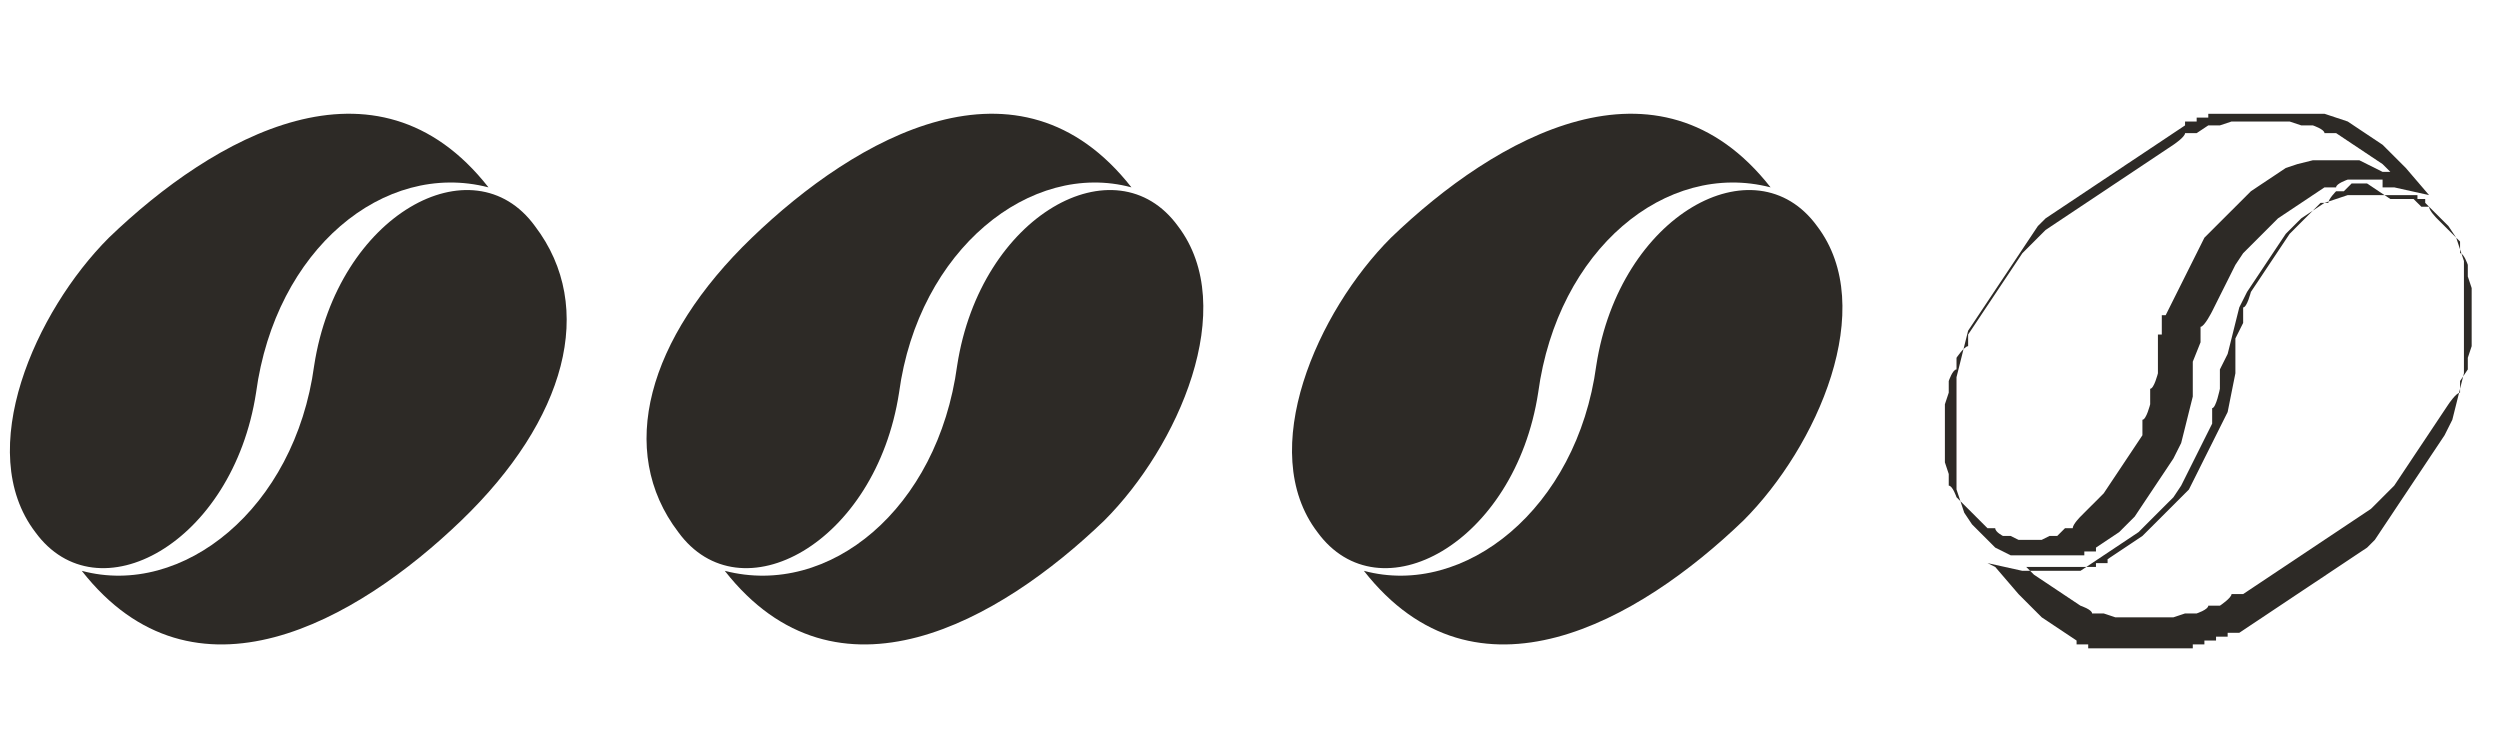
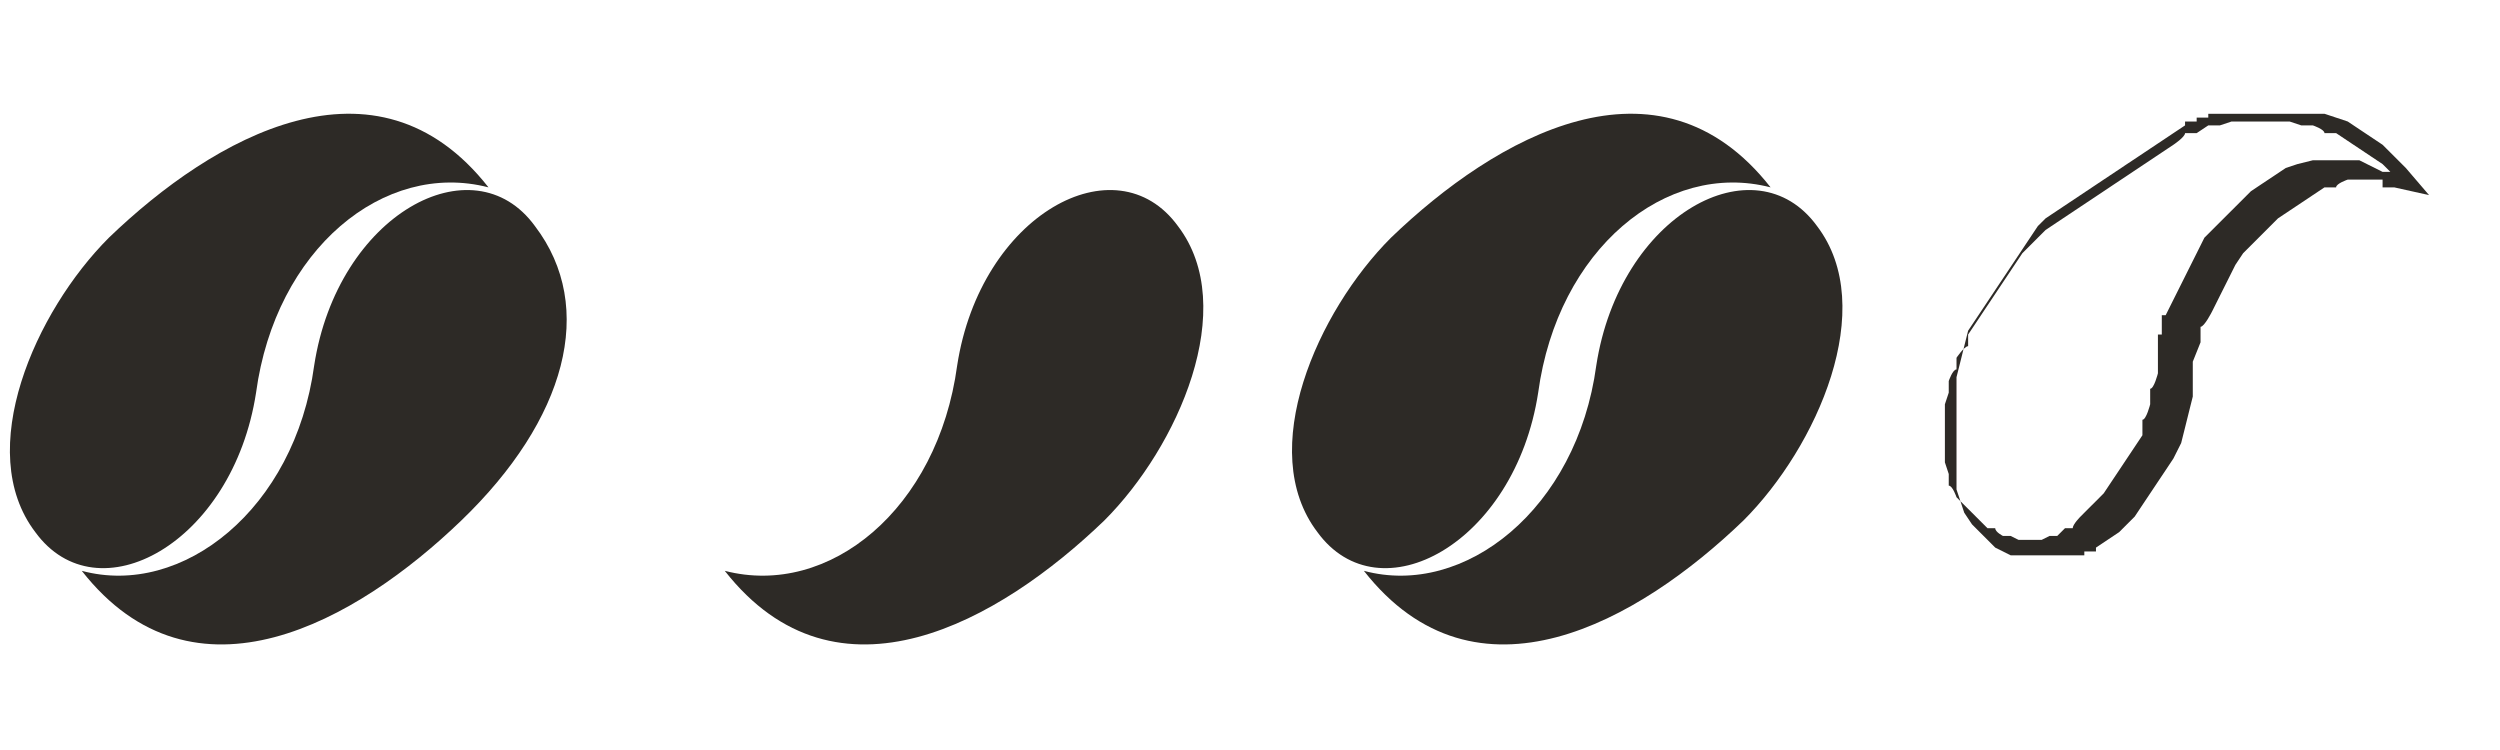
<svg xmlns="http://www.w3.org/2000/svg" width="500" zoomAndPan="magnify" viewBox="0 0 375 112.5" height="150" preserveAspectRatio="xMidYMid meet" version="1.0">
  <path fill="#2d2a26" d="M 80.242 33.914 C 70.949 21.133 50.613 32.172 47.125 54.832 C 44.223 76.328 27.371 89.691 12.266 85.625 C 29.113 107.121 53.516 93.18 69.203 78.07 C 84.891 62.965 89.539 46.117 80.242 33.914 Z M 80.242 33.914 " fill-opacity="1" fill-rule="evenodd" />
  <path fill="#2d2a26" d="M 5.293 79.816 C 14.59 92.598 34.926 81.559 38.41 58.898 C 41.316 37.402 57.586 24.039 73.273 28.105 C 56.422 6.605 32.02 20.551 16.332 35.656 C 5.293 46.695 -4.004 67.613 5.293 79.816 Z M 5.293 79.816 " fill-opacity="1" fill-rule="evenodd" />
  <path fill="#2d2a26" d="M 176.691 33.914 C 167.395 21.133 147.062 32.172 143.574 54.832 C 140.668 76.328 124.402 89.691 108.715 85.625 C 125.562 107.121 149.965 93.18 165.652 78.07 C 176.691 67.031 185.988 46.117 176.691 33.914 Z M 176.691 33.914 " fill-opacity="1" fill-rule="evenodd" />
-   <path fill="#2d2a26" d="M 101.742 79.816 C 111.039 92.598 131.375 81.559 134.859 58.898 C 137.766 37.402 154.613 24.039 169.719 28.105 C 152.871 6.605 128.469 20.551 112.781 35.656 C 97.094 50.766 92.445 67.613 101.742 79.816 Z M 101.742 79.816 " fill-opacity="1" fill-rule="evenodd" />
  <path fill="#2d2a26" d="M 272.559 33.914 C 263.266 21.133 242.93 32.172 239.441 54.832 C 236.539 76.328 219.688 89.691 204.582 85.625 C 221.43 107.121 245.832 93.18 261.52 78.07 C 272.559 67.031 281.855 46.117 272.559 33.914 Z M 272.559 33.914 " fill-opacity="1" fill-rule="evenodd" />
  <path fill="#2d2a26" d="M 197.609 79.816 C 206.906 92.598 227.242 81.559 230.727 58.898 C 233.633 37.402 249.902 24.039 265.59 28.105 C 248.738 6.605 224.336 20.551 208.648 35.656 C 197.609 46.695 188.312 67.613 197.609 79.816 Z M 197.609 79.816 " fill-opacity="1" fill-rule="evenodd" />
-   <path fill="#2d2a26" d="M 298.125 84.465 L 303.355 85.625 L 305.098 85.625 C 305.098 85.625 306.84 85.625 306.84 85.625 L 308.582 85.625 C 308.582 85.625 310.328 85.625 310.328 85.625 L 312.07 85.625 C 312.07 85.625 313.812 84.465 313.812 84.465 L 315.555 83.301 L 317.297 82.141 L 319.043 80.977 L 320.785 79.816 L 322.527 78.07 L 324.27 76.328 L 326.016 74.586 L 327.176 72.844 L 328.336 70.52 L 329.5 68.195 L 330.66 65.871 L 331.824 63.547 L 331.824 61.223 C 332.406 61.223 332.984 58.316 332.984 58.316 L 332.984 55.414 C 332.984 55.414 334.148 53.09 334.148 53.09 C 334.148 53.09 334.73 50.766 334.73 50.766 C 334.73 50.766 335.309 48.441 335.309 48.441 C 335.309 48.441 335.891 46.117 335.891 46.117 C 335.891 46.117 337.055 43.793 337.055 43.793 C 337.055 43.793 338.215 42.051 338.215 42.051 C 338.215 42.051 339.379 40.305 339.379 40.305 C 339.379 40.305 340.539 38.562 340.539 38.562 C 340.539 38.562 341.699 36.82 341.699 36.82 C 341.699 36.82 342.863 35.078 342.863 35.078 C 342.863 35.078 344.023 33.914 344.023 33.914 C 344.023 33.914 345.188 32.754 345.188 32.754 C 345.188 32.754 346.93 31.59 346.93 31.59 C 346.93 31.59 348.672 30.43 348.672 30.43 C 348.672 30.43 350.418 29.848 350.418 29.848 C 350.418 29.848 352.16 29.266 352.16 29.266 C 352.16 29.266 353.902 29.266 353.902 29.266 C 353.902 29.266 355.645 29.266 355.645 29.266 C 355.645 29.266 357.387 29.266 357.387 29.266 L 362.617 29.266 C 362.617 29.848 362.617 29.848 362.617 29.848 L 363.781 29.848 C 363.781 30.43 363.781 30.43 363.781 30.43 L 364.941 31.59 C 364.941 31.59 366.105 32.754 366.105 32.754 C 366.105 32.754 367.266 33.914 367.266 33.914 C 367.266 33.914 368.43 35.656 368.43 35.656 C 368.43 35.656 369.008 37.402 369.008 37.402 C 369.008 37.402 369.59 39.145 369.59 39.145 C 369.59 39.145 369.59 40.887 369.59 40.887 C 369.59 40.887 369.59 42.629 369.59 42.629 C 369.59 42.629 369.59 44.375 369.59 44.375 C 369.59 44.375 369.59 46.699 369.59 46.699 C 369.59 46.699 369.59 49.02 369.59 49.02 C 369.59 49.02 369.59 51.344 369.59 51.344 C 369.59 51.344 369.59 53.668 369.59 53.668 C 369.59 53.668 369.59 55.992 369.59 55.992 C 369.59 55.992 369.008 58.316 369.008 58.316 C 369.008 58.316 368.43 60.641 368.43 60.641 C 368.43 60.641 367.848 62.965 367.848 62.965 C 367.848 62.965 366.684 65.289 366.684 65.289 C 366.684 65.289 365.523 67.031 365.523 67.031 C 365.523 67.031 364.359 68.777 364.359 68.777 C 364.359 68.777 363.199 70.52 363.199 70.52 C 363.199 70.52 362.035 72.262 362.035 72.262 C 362.035 72.262 360.875 74.004 360.875 74.004 C 360.875 74.004 359.711 75.746 359.711 75.746 C 359.711 75.746 358.551 77.492 358.551 77.492 C 358.551 77.492 357.387 79.234 357.387 79.234 C 357.387 79.234 356.227 80.977 356.227 80.977 L 355.066 82.141 C 355.066 82.141 353.32 83.301 353.32 83.301 C 353.32 83.301 351.578 84.465 351.578 84.465 L 349.836 85.625 C 349.836 85.625 348.094 86.789 348.094 86.789 C 348.094 86.789 346.348 87.949 346.348 87.949 L 344.605 89.109 C 344.605 89.109 342.863 90.273 342.863 90.273 C 342.863 90.273 341.121 91.434 341.121 91.434 L 339.379 92.598 C 339.379 92.598 337.633 93.758 337.633 93.758 C 337.633 93.758 335.891 94.922 335.891 94.922 L 334.148 94.922 C 334.148 95.504 334.148 95.504 334.148 95.504 L 332.406 95.504 C 332.406 96.082 332.406 96.082 332.406 96.082 L 330.66 96.082 C 330.66 96.664 330.66 96.664 330.66 96.664 L 328.918 96.664 C 328.918 96.664 328.918 97.246 328.918 97.246 L 313.23 97.246 C 313.23 96.664 313.23 96.664 313.23 96.664 L 311.488 96.664 C 311.488 96.082 311.488 96.082 311.488 96.082 L 309.746 94.922 C 309.746 94.922 308 93.758 308 93.758 C 308 93.758 306.258 92.598 306.258 92.598 C 306.258 92.598 304.516 90.855 304.516 90.855 C 304.516 90.855 302.773 89.109 302.773 89.109 C 302.773 89.109 299.285 85.043 299.285 85.043 Z M 358.551 29.848 L 359.711 29.848 C 359.711 29.848 360.875 29.848 360.875 29.848 L 362.035 29.848 C 362.035 29.848 363.199 31.008 363.199 31.008 L 364.359 31.008 C 364.359 31.59 365.523 32.754 365.523 32.754 L 369.008 36.238 L 369.008 37.98 C 369.59 37.98 370.172 39.727 370.172 39.727 L 370.172 41.469 C 370.172 41.469 370.75 43.211 370.75 43.211 L 370.75 44.953 C 370.75 44.953 370.75 46.695 370.75 46.695 L 370.75 48.441 C 370.75 48.441 370.75 50.184 370.75 50.184 L 370.75 51.926 C 370.75 51.926 370.172 53.668 370.172 53.668 L 370.172 55.414 C 370.172 55.414 369.008 57.156 369.008 57.156 L 369.008 58.898 C 368.426 58.898 367.266 60.641 367.266 60.641 L 366.105 62.383 L 364.941 64.129 L 363.781 65.871 L 362.617 67.613 L 361.457 69.355 L 360.293 71.102 L 359.133 72.844 L 357.969 74.004 L 356.809 75.168 L 355.645 76.328 L 353.902 77.492 L 352.16 78.652 L 350.418 79.816 L 348.672 80.977 L 346.93 82.141 L 345.188 83.301 L 343.445 84.465 L 341.699 85.625 L 339.957 86.789 L 336.473 89.109 L 334.73 89.109 C 334.73 89.691 332.984 90.855 332.984 90.855 L 331.242 90.855 C 331.242 91.434 329.5 92.016 329.5 92.016 L 327.758 92.016 C 327.758 92.016 326.012 92.598 326.012 92.598 L 324.27 92.598 C 324.27 92.598 322.527 92.598 322.527 92.598 L 320.785 92.598 C 320.785 92.598 319.043 92.598 319.043 92.598 L 317.297 92.598 C 317.297 92.598 315.555 92.016 315.555 92.016 L 313.812 92.016 C 313.812 91.434 312.07 90.855 312.07 90.855 L 310.324 89.691 L 308.582 88.531 L 306.84 87.367 L 305.098 86.207 L 303.934 85.043 L 314.395 85.043 C 314.395 84.465 314.395 84.465 314.395 84.465 L 316.137 84.465 C 316.137 83.883 316.137 83.883 316.137 83.883 L 317.879 82.719 C 317.879 82.719 319.621 81.559 319.621 81.559 C 319.621 81.559 321.363 80.395 321.363 80.395 C 321.363 80.395 323.109 78.652 323.109 78.652 C 323.109 78.652 324.852 76.91 324.852 76.91 C 324.852 76.91 326.594 75.168 326.594 75.168 C 326.594 75.168 328.336 73.426 328.336 73.426 C 328.336 73.426 329.5 71.102 329.5 71.102 C 329.5 71.102 330.66 68.777 330.66 68.777 C 330.66 68.777 331.824 66.453 331.824 66.453 C 331.824 66.453 332.984 64.129 332.984 64.129 C 332.984 64.129 334.148 61.805 334.148 61.805 C 334.148 61.805 334.727 58.898 334.727 58.898 C 334.727 58.898 335.309 55.992 335.309 55.992 C 335.309 55.992 335.309 53.09 335.309 53.09 L 335.309 50.766 C 335.309 50.766 336.473 48.441 336.473 48.441 L 336.473 46.117 C 337.051 46.117 337.633 43.793 337.633 43.793 L 338.797 42.051 L 339.957 40.305 L 341.121 38.562 L 342.281 36.82 L 343.445 35.078 L 344.605 33.914 L 348.09 30.43 L 349.254 30.43 C 349.254 29.848 350.414 28.688 350.414 28.688 L 351.578 28.688 C 351.578 28.688 352.738 27.523 352.738 27.523 L 353.902 27.523 C 353.902 27.523 355.062 27.523 355.062 27.523 Z M 358.551 29.848 " fill-opacity="1" fill-rule="evenodd" />
  <path fill="#2d2a26" d="M 357.387 25.781 L 358.551 25.781 C 358.551 25.781 357.387 24.617 357.387 24.617 L 355.645 23.457 L 353.902 22.293 L 352.16 21.133 L 350.418 19.969 L 348.672 19.969 C 348.672 19.391 346.93 18.809 346.93 18.809 L 345.188 18.809 C 345.188 18.809 343.445 18.227 343.445 18.227 L 341.699 18.227 C 341.699 18.227 339.957 18.227 339.957 18.227 L 338.215 18.227 C 338.215 18.227 336.473 18.227 336.473 18.227 L 334.73 18.227 C 334.73 18.227 332.984 18.809 332.984 18.809 L 331.242 18.809 C 331.242 18.809 329.5 19.969 329.5 19.969 L 327.758 19.969 C 327.758 20.551 326.012 21.715 326.012 21.715 L 324.27 22.875 L 322.527 24.039 L 320.785 25.199 L 319.043 26.363 L 317.297 27.523 L 315.555 28.688 L 312.07 31.008 L 310.324 32.172 L 308.582 33.332 L 306.84 34.496 L 305.676 35.656 L 304.516 36.82 L 303.355 37.98 L 302.191 39.727 L 301.031 41.469 L 299.867 43.211 L 298.707 44.953 L 297.543 46.695 L 296.383 48.441 L 295.219 50.184 L 295.219 51.926 C 294.637 51.926 293.477 53.668 293.477 53.668 L 293.477 55.414 C 292.895 55.414 292.312 57.156 292.312 57.156 L 292.312 58.898 C 292.312 58.898 291.734 60.641 291.734 60.641 L 291.734 62.383 C 291.734 62.383 291.734 64.129 291.734 64.129 L 291.734 65.871 C 291.734 65.871 291.734 67.613 291.734 67.613 L 291.734 69.355 C 291.734 69.355 292.312 71.102 292.312 71.102 L 292.312 72.844 C 292.895 72.844 293.477 74.586 293.477 74.586 L 294.637 75.75 L 295.801 76.91 L 298.125 79.234 L 299.285 79.234 C 299.285 79.816 300.449 80.395 300.449 80.395 L 301.609 80.395 C 301.609 80.395 302.773 80.977 302.773 80.977 L 303.934 80.977 C 303.934 80.977 305.098 80.977 305.098 80.977 L 306.258 80.977 C 306.258 80.977 307.422 80.395 307.422 80.395 L 308.582 80.395 C 308.582 80.395 309.746 79.234 309.746 79.234 L 310.906 79.234 C 310.906 78.652 312.07 77.492 312.07 77.492 L 313.23 76.328 L 314.395 75.168 L 315.555 74.004 L 316.715 72.262 L 317.879 70.52 L 319.039 68.777 L 320.203 67.031 L 321.363 65.289 L 321.363 62.965 C 321.945 62.965 322.527 60.641 322.527 60.641 L 322.527 58.316 C 323.109 58.316 323.688 55.992 323.688 55.992 L 323.688 50.184 C 324.27 50.184 324.27 50.184 324.27 50.184 L 324.27 47.277 C 324.852 47.277 324.852 47.277 324.852 47.277 L 326.012 44.953 C 326.012 44.953 327.176 42.629 327.176 42.629 C 327.176 42.629 328.336 40.305 328.336 40.305 C 328.336 40.305 329.5 37.98 329.5 37.98 C 329.5 37.98 330.66 35.656 330.66 35.656 C 330.66 35.656 332.402 33.914 332.402 33.914 C 332.402 33.914 334.148 32.172 334.148 32.172 C 334.148 32.172 335.891 30.43 335.891 30.43 C 335.891 30.43 337.633 28.688 337.633 28.688 C 337.633 28.688 339.375 27.523 339.375 27.523 C 339.375 27.523 341.121 26.363 341.121 26.363 C 341.121 26.363 342.863 25.199 342.863 25.199 C 342.863 25.199 344.605 24.617 344.605 24.617 C 344.605 24.617 346.93 24.039 346.93 24.039 C 346.93 24.039 349.254 24.039 349.254 24.039 C 349.254 24.039 351.578 24.039 351.578 24.039 L 353.902 24.039 Z M 357.387 28.105 L 359.133 28.105 C 359.133 28.105 364.359 29.266 364.359 29.266 L 360.875 25.199 C 360.875 25.199 359.133 23.457 359.133 23.457 C 359.133 23.457 357.387 21.715 357.387 21.715 C 357.387 21.715 355.645 20.551 355.645 20.551 C 355.645 20.551 353.902 19.391 353.902 19.391 C 353.902 19.391 352.16 18.227 352.16 18.227 C 352.16 18.227 350.418 17.645 350.418 17.645 C 350.418 17.645 348.672 17.066 348.672 17.066 C 348.672 17.066 346.93 17.066 346.93 17.066 L 331.242 17.066 C 331.242 17.645 331.242 17.645 331.242 17.645 L 329.5 17.645 C 329.5 18.227 329.5 18.227 329.5 18.227 L 327.758 18.227 C 327.758 18.809 327.758 18.809 327.758 18.809 L 326.012 19.969 C 326.012 19.969 324.27 21.133 324.27 21.133 C 324.27 21.133 322.527 22.293 322.527 22.293 C 322.527 22.293 320.785 23.457 320.785 23.457 L 319.039 24.617 C 319.039 24.617 317.297 25.781 317.297 25.781 L 315.555 26.941 C 315.555 26.941 313.812 28.105 313.812 28.105 C 313.812 28.105 312.07 29.266 312.07 29.266 L 310.324 30.43 C 310.324 30.43 308.582 31.59 308.582 31.59 L 306.84 32.754 L 305.676 33.914 C 305.676 33.914 304.516 35.656 304.516 35.656 C 304.516 35.656 303.352 37.402 303.352 37.402 C 303.352 37.402 302.191 39.145 302.191 39.145 C 302.191 39.145 301.031 40.887 301.031 40.887 C 301.031 40.887 299.867 42.629 299.867 42.629 C 299.867 42.629 298.707 44.371 298.707 44.371 C 298.707 44.371 297.543 46.117 297.543 46.117 C 297.543 46.117 296.383 47.859 296.383 47.859 C 296.383 47.859 295.219 49.602 295.219 49.602 C 295.219 49.602 294.637 51.926 294.637 51.926 C 294.637 51.926 294.059 54.25 294.059 54.25 C 294.059 54.25 293.477 56.574 293.477 56.574 C 293.477 56.574 293.477 58.898 293.477 58.898 C 293.477 58.898 293.477 61.223 293.477 61.223 C 293.477 61.223 293.477 63.547 293.477 63.547 C 293.477 63.547 293.477 65.871 293.477 65.871 C 293.477 65.871 293.477 68.195 293.477 68.195 C 293.477 68.195 293.477 69.938 293.477 69.938 C 293.477 69.938 293.477 71.68 293.477 71.68 C 293.477 71.68 293.477 73.422 293.477 73.422 C 293.477 73.422 294.059 75.168 294.059 75.168 C 294.059 75.168 294.637 76.91 294.637 76.91 C 294.637 76.91 295.801 78.652 295.801 78.652 C 295.801 78.652 296.961 79.816 296.961 79.816 C 296.961 79.816 298.125 80.977 298.125 80.977 C 298.125 80.977 299.285 82.141 299.285 82.141 C 299.285 82.141 300.449 82.719 300.449 82.719 C 300.449 82.719 301.609 83.301 301.609 83.301 C 301.609 83.301 302.773 83.301 302.773 83.301 C 302.773 83.301 303.934 83.301 303.934 83.301 C 303.934 83.301 305.676 83.301 305.676 83.301 L 312.648 83.301 C 312.648 82.719 312.648 82.719 312.648 82.719 L 314.395 82.719 C 314.395 82.141 314.395 82.141 314.395 82.141 L 316.137 80.977 C 316.137 80.977 317.879 79.816 317.879 79.816 C 317.879 79.816 319.039 78.652 319.039 78.652 C 319.039 78.652 320.203 77.492 320.203 77.492 C 320.203 77.492 321.363 75.746 321.363 75.746 C 321.363 75.746 322.527 74.004 322.527 74.004 C 322.527 74.004 323.688 72.262 323.688 72.262 C 323.688 72.262 324.852 70.52 324.852 70.52 C 324.852 70.52 326.012 68.773 326.012 68.773 C 326.012 68.773 327.176 66.453 327.176 66.453 C 327.176 66.453 327.758 64.129 327.758 64.129 C 327.758 64.129 328.336 61.805 328.336 61.805 C 328.336 61.805 328.918 59.48 328.918 59.48 C 328.918 59.48 328.918 57.156 328.918 57.156 L 328.918 54.25 C 328.918 54.25 330.082 51.344 330.082 51.344 L 330.082 49.02 C 330.66 49.02 331.824 46.695 331.824 46.695 L 332.984 44.371 L 334.148 42.051 L 335.309 39.727 L 336.473 37.98 L 341.699 32.754 L 343.445 31.59 L 345.188 30.43 L 346.93 29.266 L 348.672 28.105 L 350.414 28.105 C 350.414 27.523 352.16 26.941 352.16 26.941 L 353.902 26.941 C 353.902 26.941 355.645 26.941 355.645 26.941 L 357.387 26.941 Z M 357.387 28.105 " fill-opacity="1" fill-rule="evenodd" />
</svg>